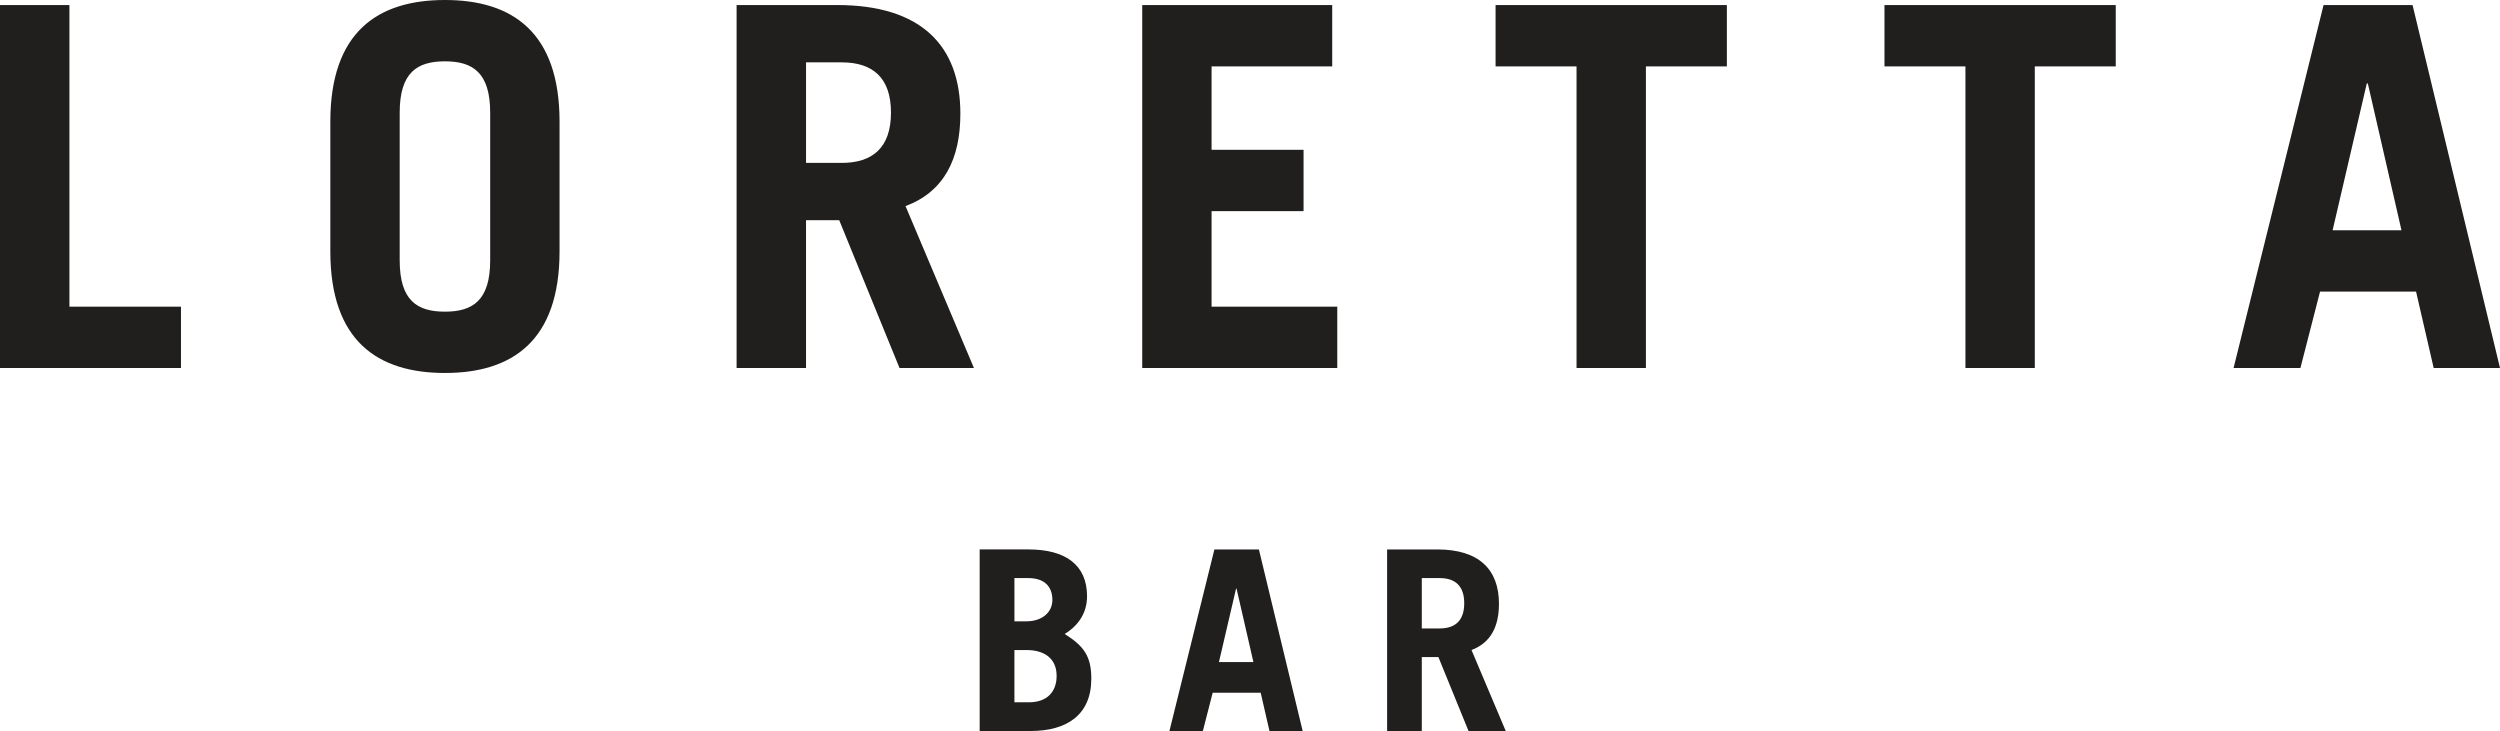
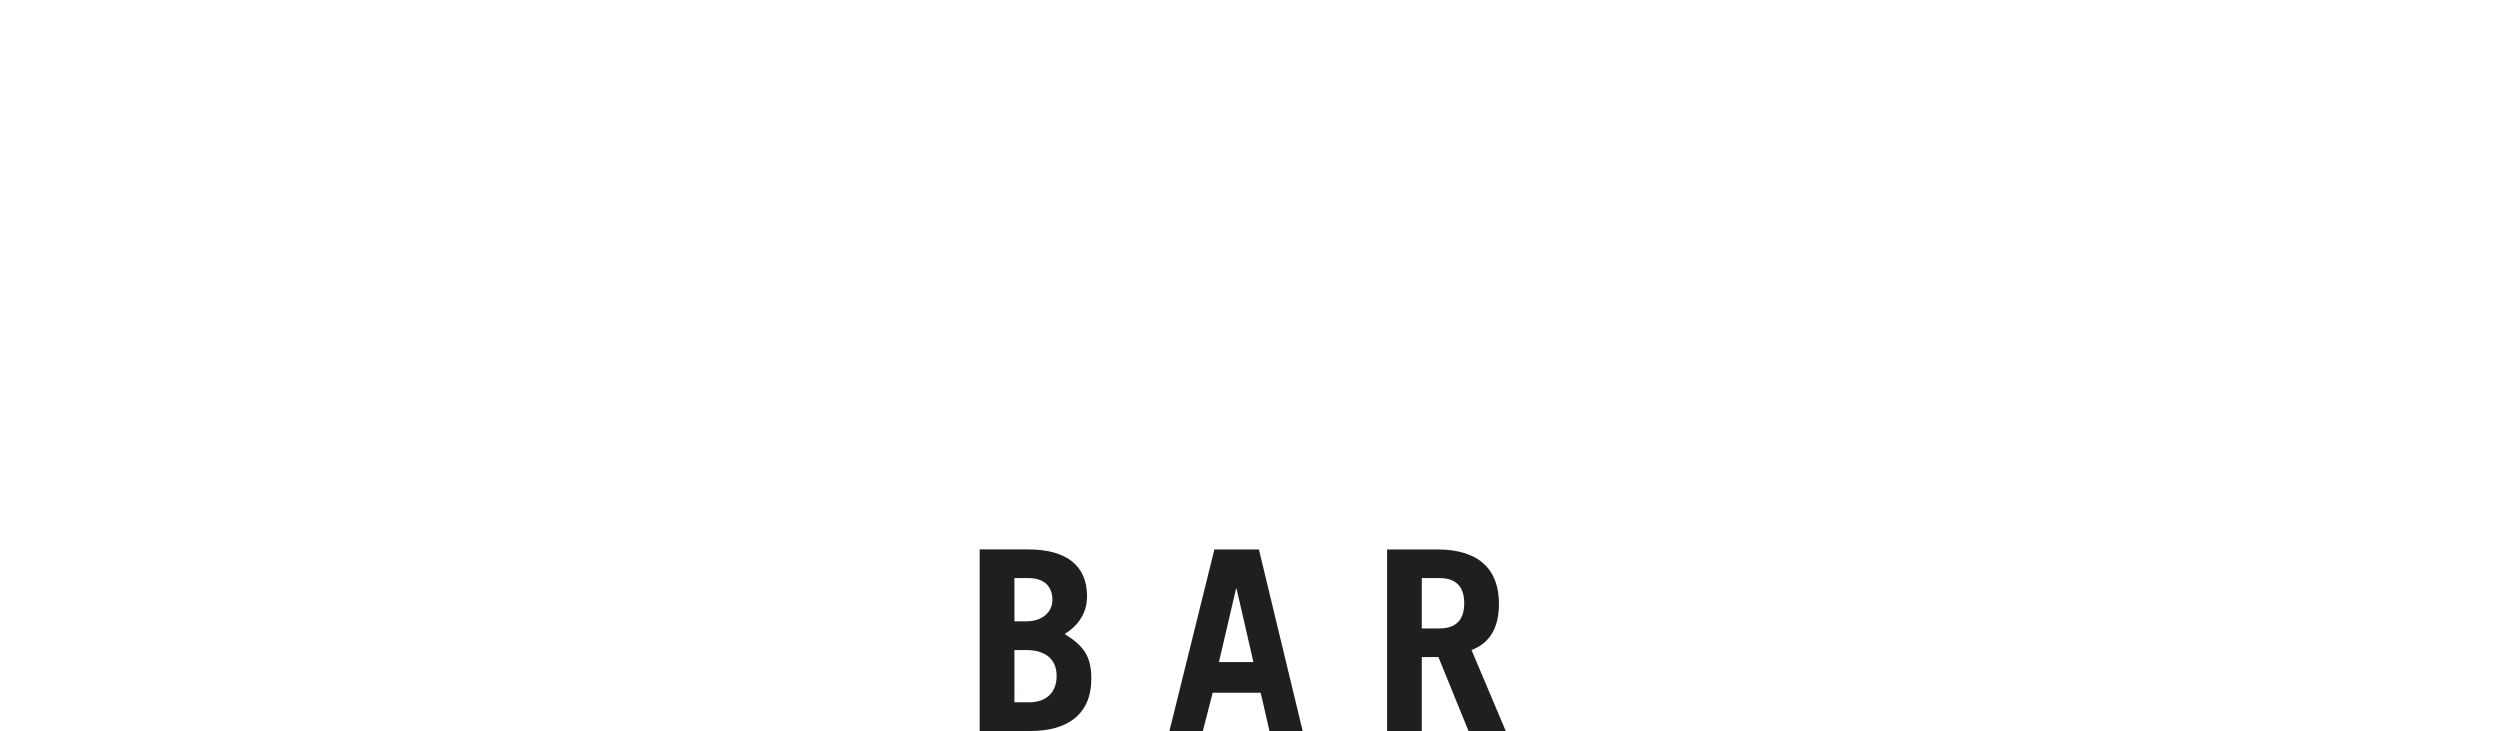
<svg xmlns="http://www.w3.org/2000/svg" xmlns:ns1="http://sodipodi.sourceforge.net/DTD/sodipodi-0.dtd" xmlns:ns2="http://www.inkscape.org/namespaces/inkscape" width="170.078pt" height="49.73pt" viewBox="0 0 170.078 49.73" version="1.2" id="svg4509" ns1:docname="loretta-logo.svg" ns2:version="0.92.2 5c3e80d, 2017-08-06">
  <defs id="defs4513" />
  <ns1:namedview pagecolor="#ffffff" bordercolor="#666666" borderopacity="1" objecttolerance="10" gridtolerance="10" guidetolerance="10" ns2:pageopacity="0" ns2:pageshadow="2" ns2:window-width="640" ns2:window-height="1080" id="namedview4511" showgrid="false" ns2:zoom="0.32079954" ns2:cx="151.02499" ns2:cy="-655.97258" ns2:window-x="1280" ns2:window-y="0" ns2:window-maximized="0" ns2:current-layer="svg4509" fit-margin-top="0" fit-margin-left="0" fit-margin-right="0" fit-margin-bottom="0" />
  <g id="surface8876" transform="translate(-14.172,-14.176)">
-     <path style="fill:#211e1e;fill-opacity:1;fill-rule:nonzero;stroke:none" d="m 175.188,19.852 h 0.07 l 2.289,9.988 h -4.684 z m -4.516,19.359 1.336,-5.199 h 6.531 l 1.199,5.199 H 184.25 l -5.949,-24.691 h -6.055 L 166.125,39.211 Z M 142.375,14.52 v 4.172 h 5.508 v 20.52 h 4.719 V 18.691 h 5.508 v -4.172 z m -26.457,0 v 4.172 h 5.508 v 20.52 h 4.719 V 18.691 h 5.508 v -4.172 z m -10.77,24.691 v -4.172 h -8.551 v -6.5 h 6.258 v -4.172 h -6.258 v -5.676 h 8.207 V 14.52 H 91.879 V 39.211 Z M 69.008,18.418 h 2.426 c 2.09,0 3.352,1.023 3.352,3.418 0,2.395 -1.262,3.422 -3.352,3.422 H 69.008 Z M 80.43,39.211 75.777,28.199 c 2.633,-0.992 3.73,-3.215 3.73,-6.293 0,-4.652 -2.703,-7.387 -8.379,-7.387 h -6.844 v 24.691 h 4.723 V 29.156 h 2.258 l 4.102,10.055 z m -39.066,-17.375 c 0,-2.734 1.195,-3.488 3.078,-3.488 1.879,0 3.078,0.754 3.078,3.488 v 10.055 c 0,2.738 -1.199,3.488 -3.078,3.488 -1.883,0 -3.078,-0.75 -3.078,-3.488 z m -4.719,9.441 c 0,6.086 3.211,8.273 7.797,8.273 4.582,0 7.797,-2.188 7.797,-8.273 v -8.824 c 0,-6.09 -3.215,-8.277 -7.797,-8.277 -4.586,0 -7.797,2.188 -7.797,8.277 z M 26.484,39.211 V 35.039 H 18.895 V 14.52 h -4.723 v 24.691 h 12.312" id="path4504" ns2:connector-curvature="0" />
    <path style="fill:#211e1e;fill-opacity:1;fill-rule:nonzero;stroke:none" d="m 110.898,53.504 h 1.211 c 1.047,0 1.676,0.516 1.676,1.711 0,1.199 -0.629,1.715 -1.676,1.715 h -1.211 z m 5.711,10.402 -2.328,-5.508 c 1.316,-0.496 1.867,-1.609 1.867,-3.148 0,-2.324 -1.352,-3.695 -4.191,-3.695 h -3.418 V 63.906 h 2.359 V 58.875 h 1.129 l 2.051,5.031 z M 98.262,54.223 h 0.035 l 1.145,4.992 h -2.344 z m -2.258,9.684 0.668,-2.602 H 99.938 l 0.598,2.602 h 2.258 L 99.816,51.555 H 96.789 L 93.73,63.906 Z M 83.184,53.504 h 0.938 c 1.113,0 1.645,0.582 1.645,1.492 0,0.836 -0.703,1.449 -1.762,1.449 h -0.82 z m 0,4.895 h 0.82 c 1.23,0 2.051,0.582 2.051,1.758 0,1.082 -0.648,1.797 -1.883,1.797 h -0.988 z m -2.363,5.508 h 3.457 c 2.496,0 4.137,-1.113 4.137,-3.559 0,-1.539 -0.512,-2.223 -1.812,-3.043 C 87.594,56.703 88.125,55.812 88.125,54.738 c 0,-2.121 -1.453,-3.184 -3.984,-3.184 H 80.82 V 63.906" id="path4506" ns2:connector-curvature="0" />
  </g>
</svg>